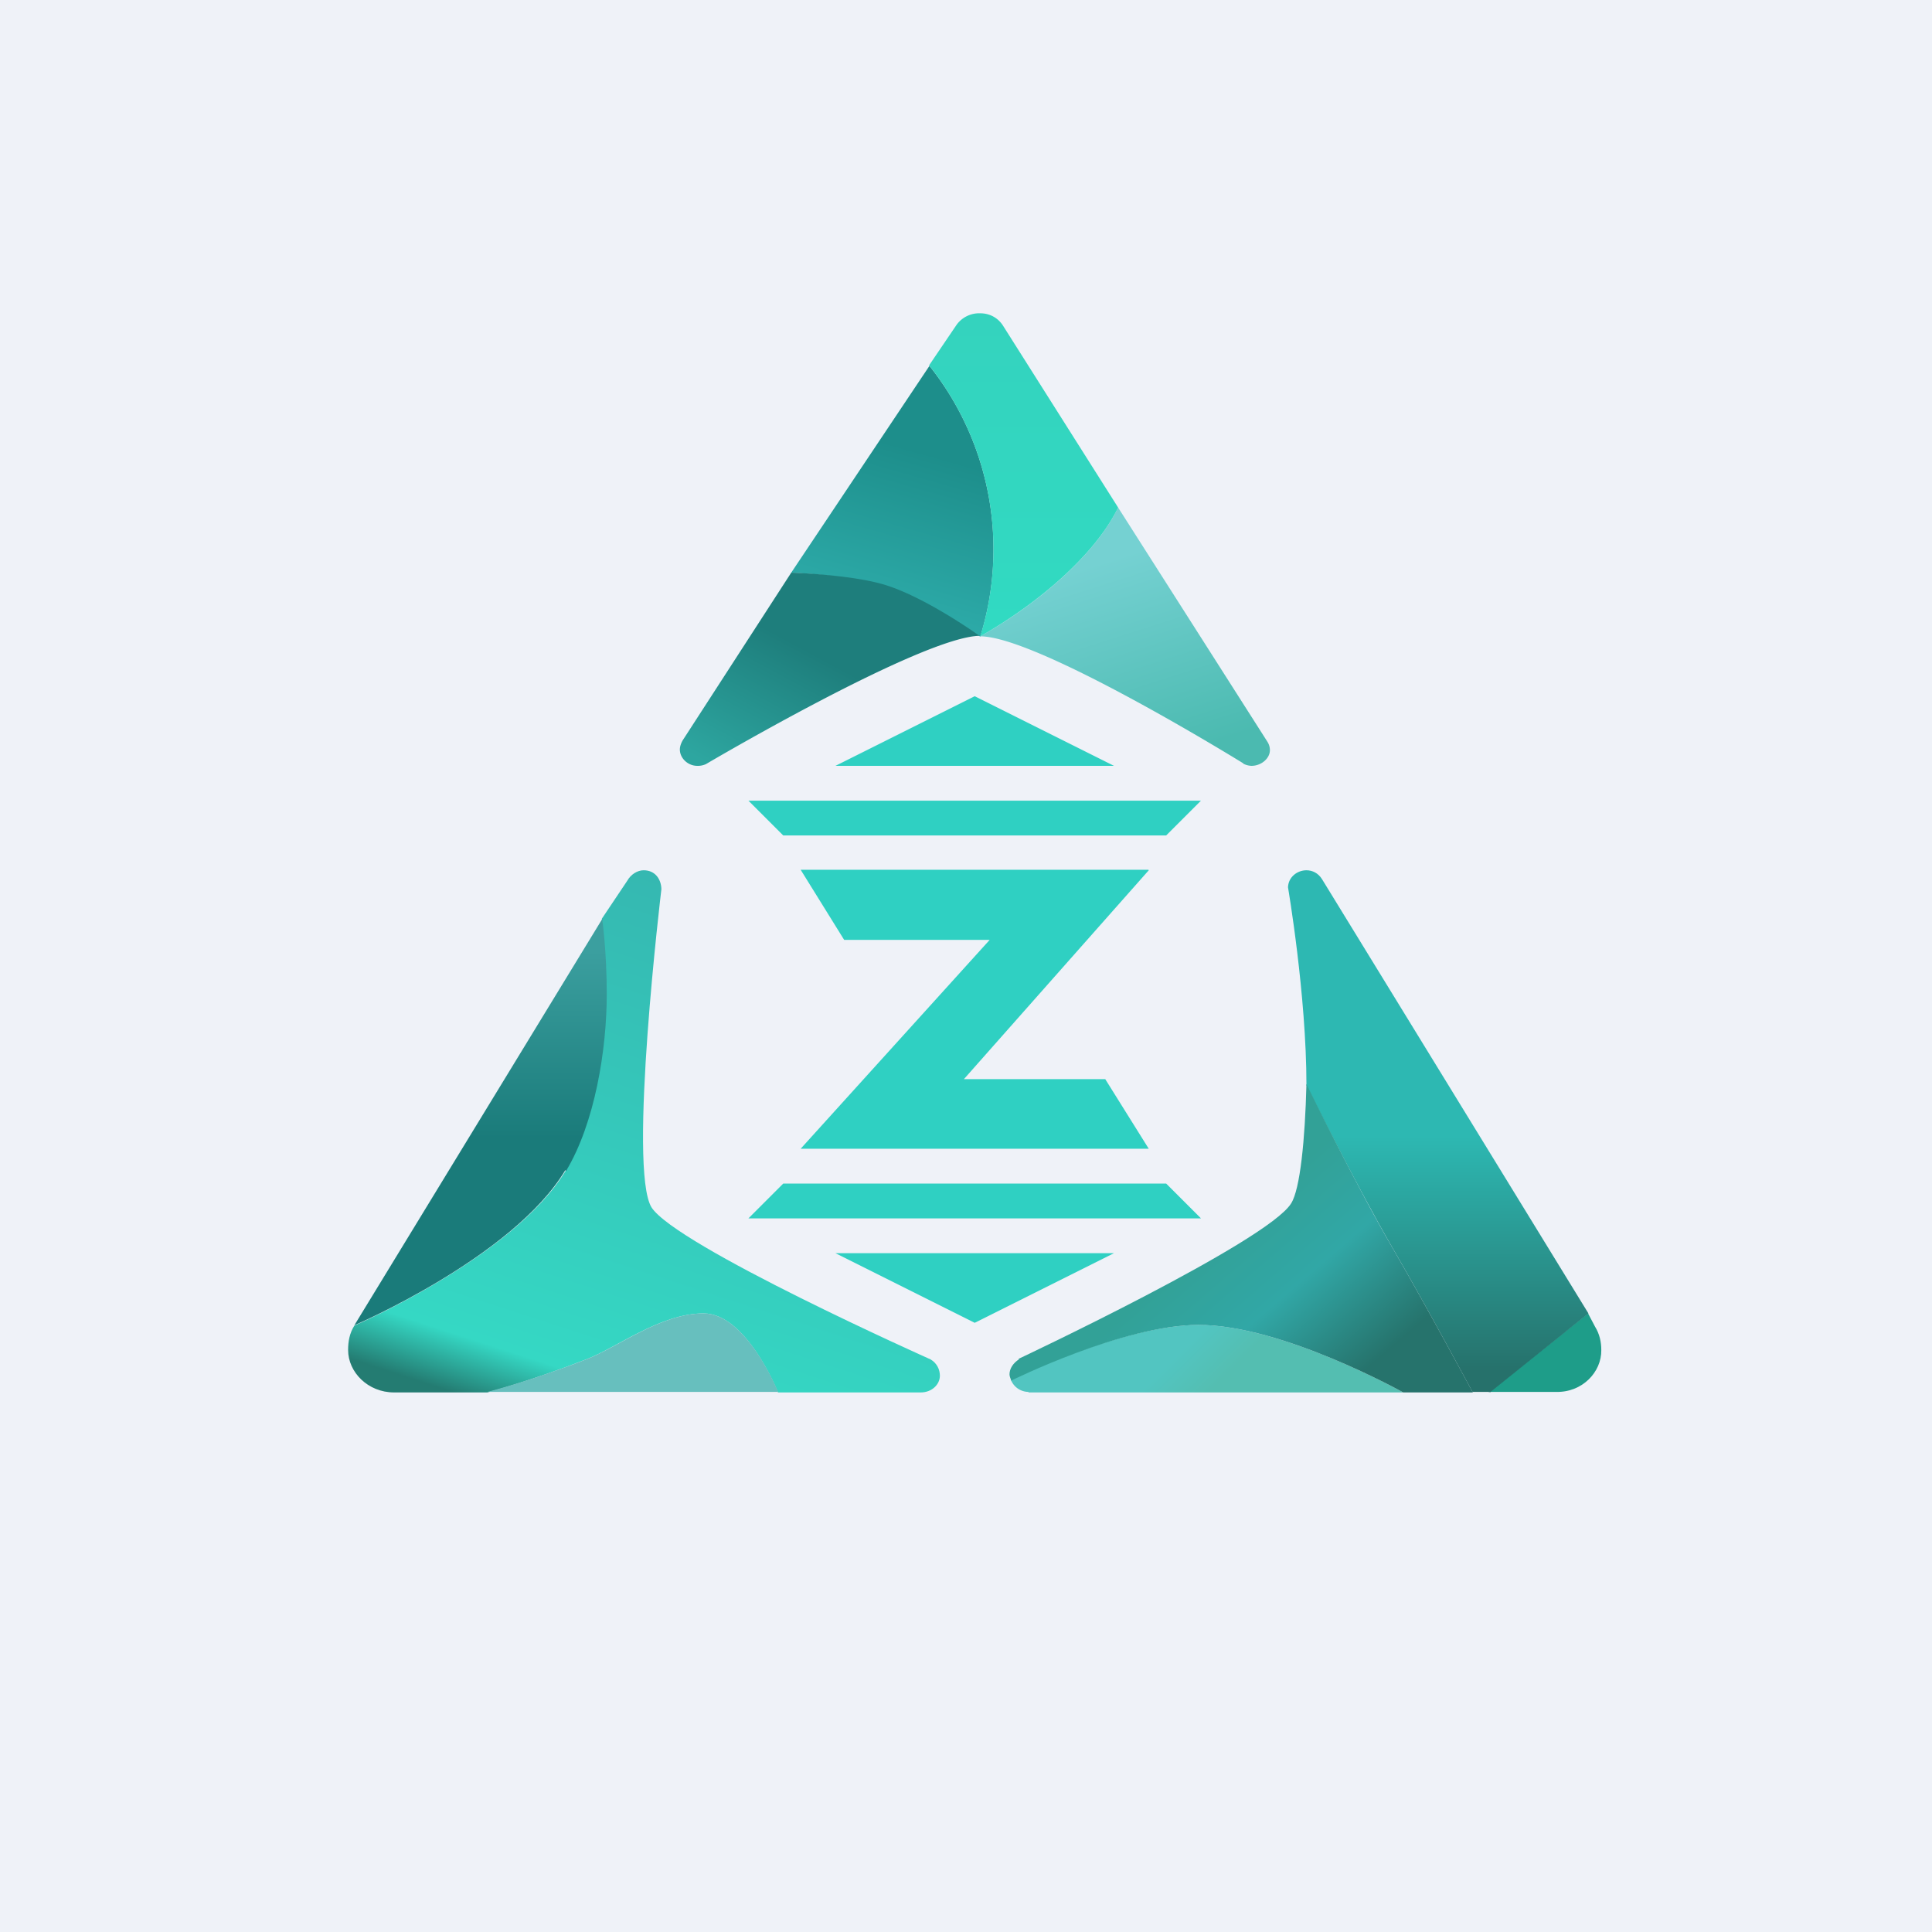
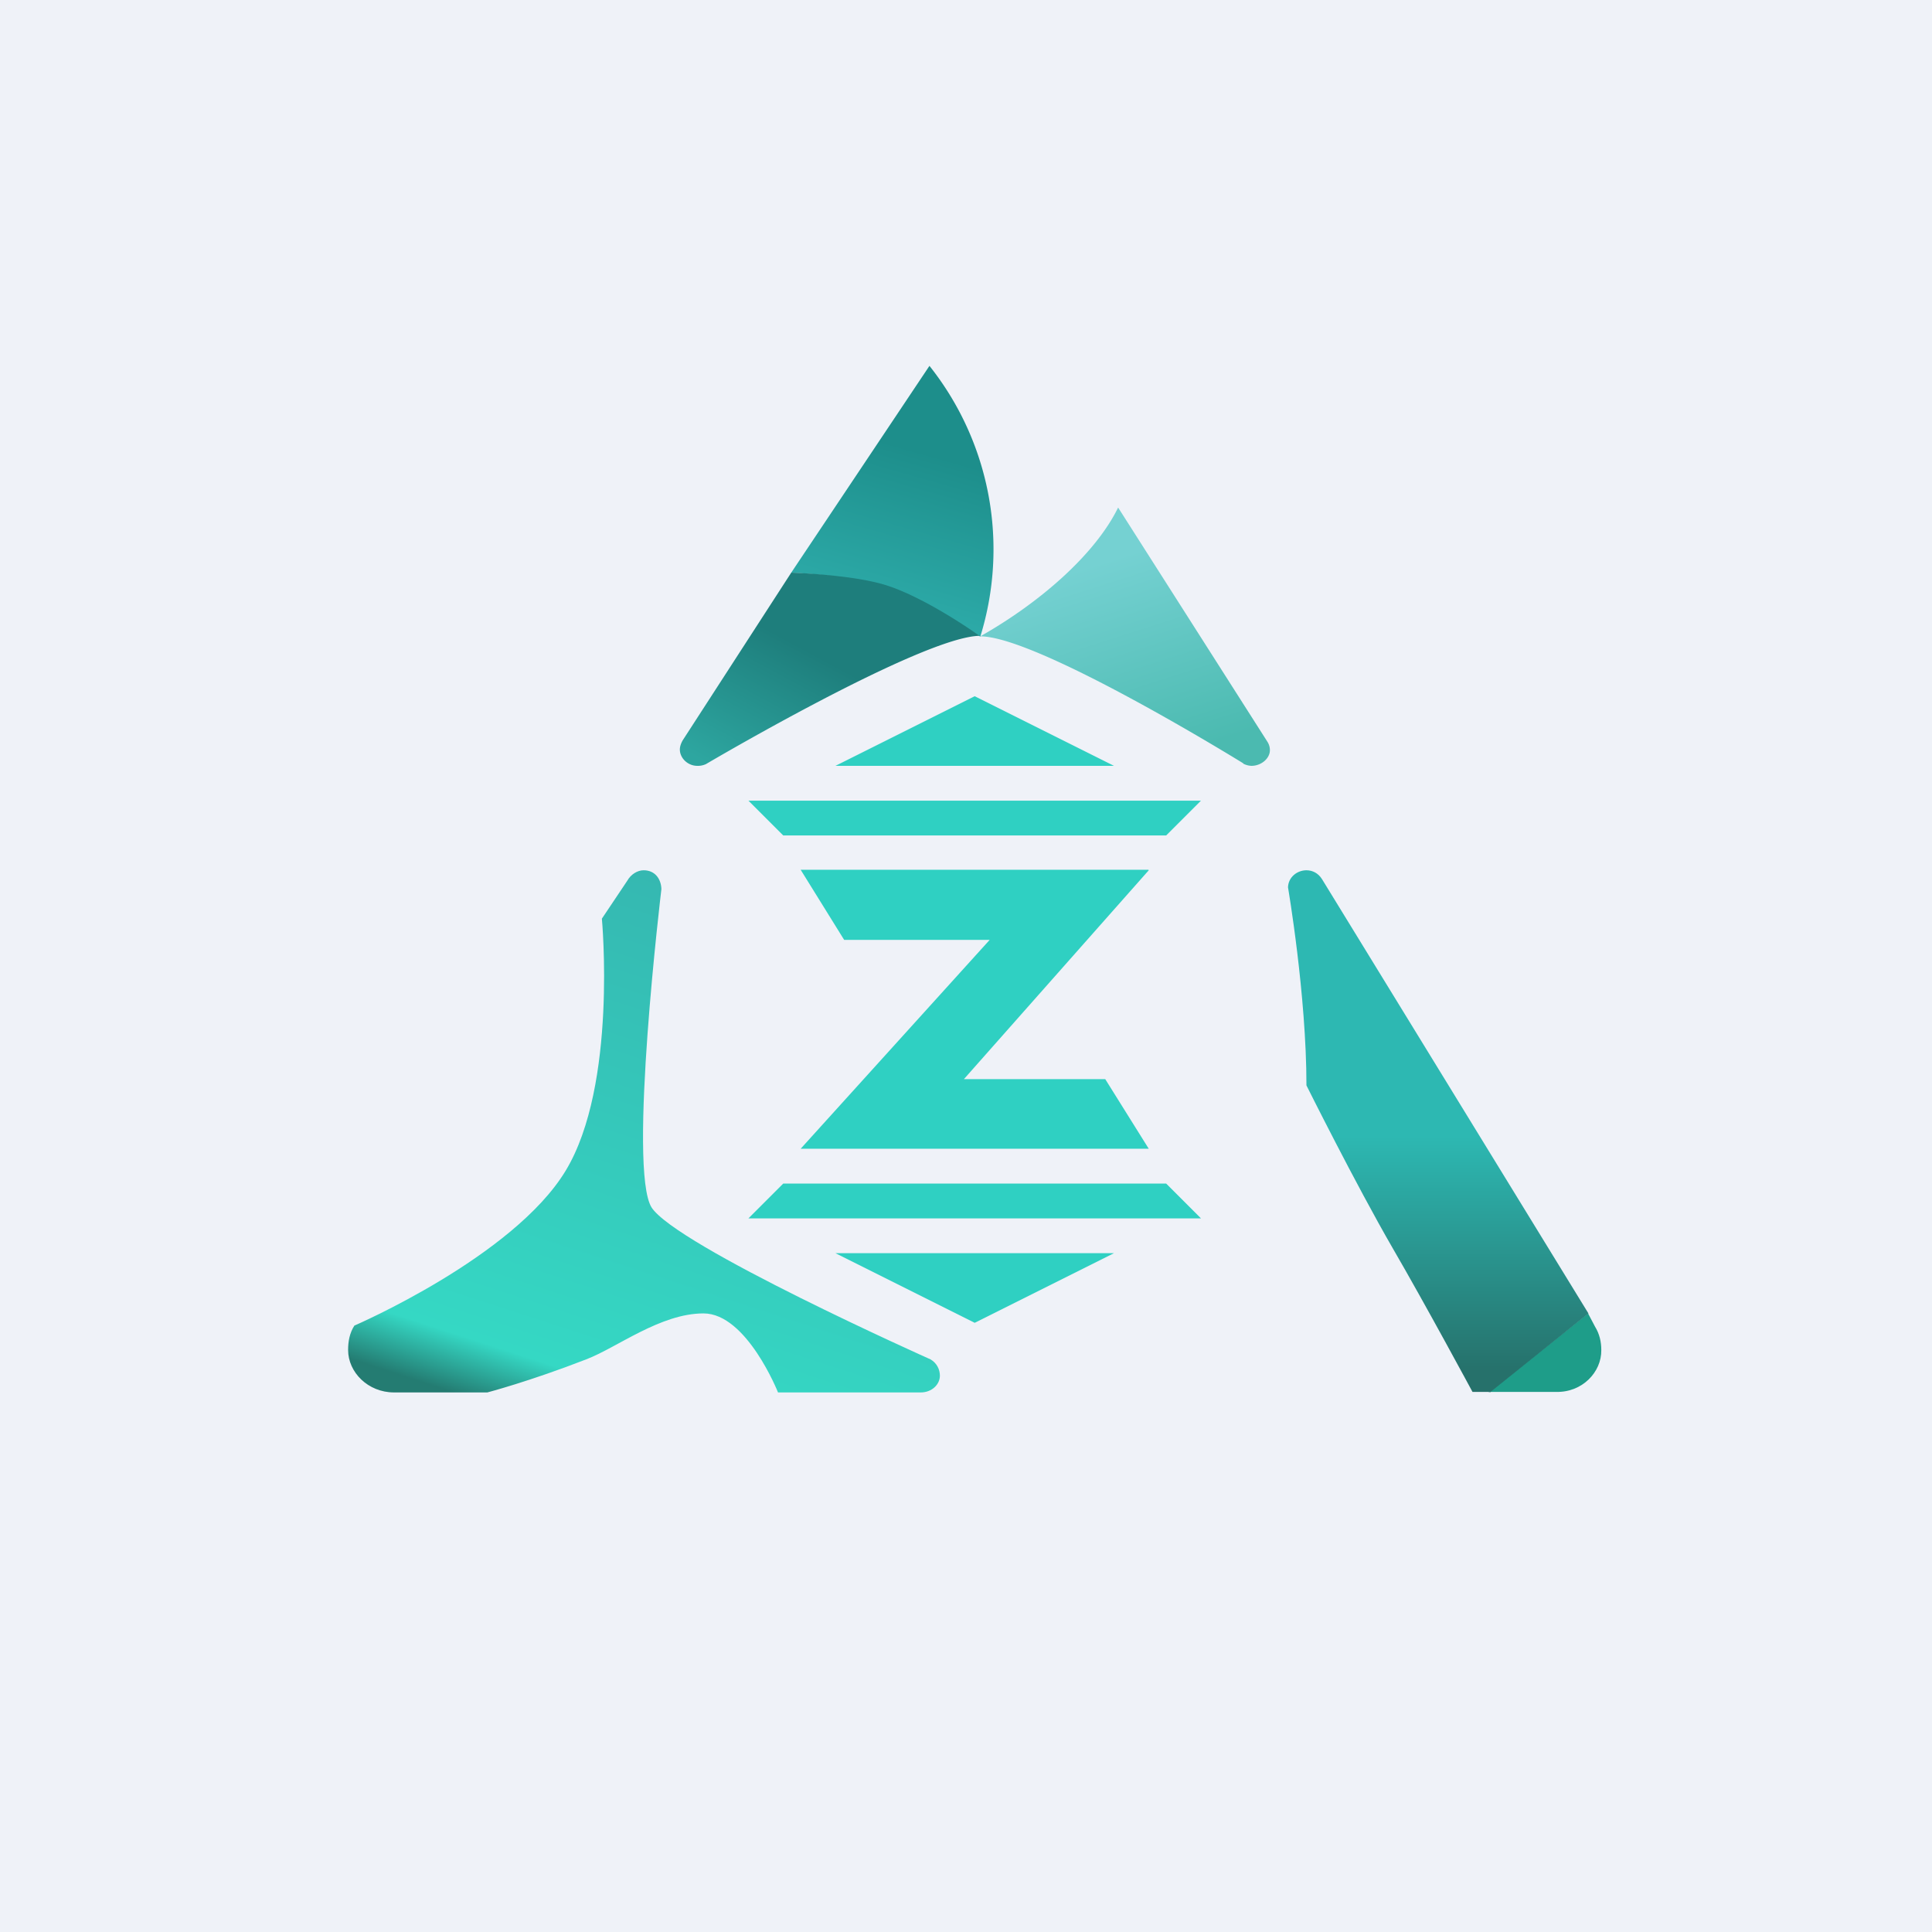
<svg xmlns="http://www.w3.org/2000/svg" viewBox="0 0 55.5 55.5">
  <path d="M 0,0 H 55.5 V 55.5 H 0 Z" fill="rgb(239, 242, 248)" />
  <path d="M 18.71,34.675 C 19.4,35.78 26.73,39.05 26.73,39.05 C 26.92,39.16 27,39.35 27,39.52 C 27,39.77 26.77,40 26.45,40 H 22.35 S 21.45,37.73 20.21,37.73 C 18.97,37.73 17.73,38.71 16.84,39.05 C 15.22,39.68 14,40 14,40 H 11.32 C 10.57,40 10,39.42 10,38.78 C 10,38.54 10.04,38.3 10.18,38.08 C 10.18,38.08 14.75,36.11 16.25,33.63 C 17.74,31.17 17.29,26.39 17.29,26.39 L 18.02,25.3 C 18.12,25.12 18.31,25 18.49,25 C 18.81,25 18.99,25.24 19,25.54 C 19,25.54 18.03,33.6 18.72,34.69 Z" fill="url(#i)" />
-   <path d="M 22.35,39.985 H 14 S 15.22,39.68 16.84,39.05 C 17.74,38.71 18.97,37.73 20.21,37.73 S 22.36,40 22.36,40 Z" fill="rgb(103, 191, 190)" />
-   <path d="M 16.24,33.615 C 14.75,36.11 10.18,38.07 10.18,38.07 L 17.3,26.4 S 17.43,27.32 17.43,28.56 C 17.43,30.15 17.09,32.26 16.26,33.64 Z" fill="url(#h)" />
-   <path d="M 29.54,39.985 A 0.55,0.55 0 0,1 29.04,39.64 S 32.24,38.07 34.42,38.06 C 36.85,38.06 40.31,40 40.31,40 H 29.55 Z" fill="url(#g)" />
  <path d="M 42.77,39.985 H 44.71 C 45.45,40 46.01,39.42 46,38.78 C 46,38.55 45.95,38.32 45.82,38.11 L 45.62,37.73 L 42.77,40 Z" fill="rgb(30, 157, 137)" />
  <path d="M 42.79,39.985 H 42.3 S 40.94,37.46 40.01,35.86 C 38.94,34.01 37.53,31.18 37.53,31.18 C 37.53,28.58 37,25.49 37,25.49 C 37.01,25.19 37.27,25 37.53,25 C 37.7,25 37.87,25.08 37.98,25.26 L 45.63,37.73 L 42.8,40 Z" fill="url(#f)" />
-   <path d="M 29.26,39.035 S 36.41,35.67 37.09,34.57 C 37.35,34.16 37.49,32.73 37.53,31.14 C 37.53,31.14 38.93,34.01 40.01,35.86 C 40.94,37.46 42.31,40 42.31,40 H 40.31 S 36.85,38.06 34.42,38.06 C 32.25,38.07 29.05,39.66 29.05,39.66 C 29.03,39.6 29,39.54 29,39.48 C 29,39.32 29.1,39.16 29.27,39.05 Z" fill="url(#e)" />
  <path d="M 25.25,16.775 C 26.46,17.12 28.16,18.29 28.16,18.29 A 8.47,8.47 0 0,0 26.7,10.51 L 22.73,16.45 S 24.27,16.52 25.26,16.79 Z" fill="url(#d)" />
  <path d="M 35.71,21.925 S 29.82,18.28 28.16,18.28 C 29.86,17.32 31.46,15.93 32.12,14.58 L 36.41,21.31 C 36.46,21.39 36.48,21.47 36.48,21.55 C 36.48,21.79 36.23,22 35.95,22 A 0.56,0.56 0 0,1 35.72,21.94 Z" fill="url(#c)" />
-   <path d="M 26.69,10.495 L 27.48,9.33 A 0.8,0.8 0 0,1 28.16,9 C 28.42,9 28.66,9.12 28.81,9.35 L 32.12,14.58 C 31.46,15.93 29.85,17.32 28.16,18.28 A 8.47,8.47 0 0,0 26.7,10.51 Z" fill="url(#b)" />
  <path d="M 28.15,18.265 C 26.5,18.28 20.28,21.95 20.28,21.95 A 0.55,0.55 0 0,1 20.03,22 C 19.76,22 19.53,21.78 19.53,21.53 C 19.53,21.45 19.56,21.36 19.61,21.27 L 22.73,16.45 S 24.36,16.5 25.35,16.78 C 26.55,17.12 28.16,18.28 28.16,18.28 Z" fill="url(#a)" />
  <path d="M 32.99,24.985 H 23 L 24.25,27 H 28.43 L 23,33 H 33 L 31.75,31 H 27.69 L 33,25 Z M 28,20 L 24,22 H 32 L 28,20 Z M 28,38 L 24,36 H 32 L 28,38 Z M 34.5,23 H 21.5 L 22.5,24 H 33.5 L 34.5,23 Z M 21.5,35 H 34.5 L 33.5,34 H 22.5 L 21.5,35 Z" fill="rgb(47, 208, 194)" />
  <defs>
    <linearGradient id="i" x1="18.52" x2="12.91" y1="25.05" y2="42.25" gradientUnits="userSpaceOnUse">
      <stop stop-color="rgb(53, 184, 177)" offset="0" />
      <stop stop-color="rgb(53, 216, 196)" offset=".79" />
      <stop stop-color="rgb(36, 124, 114)" offset=".88" />
    </linearGradient>
    <linearGradient id="h" x1="13.77" x2="13.77" y1="26.39" y2="38.07" gradientUnits="userSpaceOnUse">
      <stop stop-color="rgb(59, 159, 159)" offset=".08" />
      <stop stop-color="rgb(26, 123, 122)" offset=".54" />
    </linearGradient>
    <linearGradient id="g" x1="34.7" x2="35.68" y1="38.06" y2="39.05" gradientUnits="userSpaceOnUse">
      <stop stop-color="rgb(82, 197, 193)" offset="0" />
      <stop stop-color="rgb(84, 190, 177)" offset="1" />
    </linearGradient>
    <linearGradient id="f" x1="41.38" x2="41.38" y1="25" y2="40" gradientUnits="userSpaceOnUse">
      <stop stop-color="rgb(45, 184, 178)" offset=".51" />
      <stop stop-color="rgb(38, 113, 107)" offset=".96" />
    </linearGradient>
    <linearGradient id="e" x1="35.69" x2="41.72" y1="31.18" y2="38.18" gradientUnits="userSpaceOnUse">
      <stop stop-color="rgb(50, 161, 151)" offset=".3" />
      <stop stop-color="rgb(49, 167, 166)" offset=".58" />
      <stop stop-color="rgb(38, 115, 108)" offset=".92" />
    </linearGradient>
    <linearGradient id="d" x1="28.16" x2="26.23" y1="11.1" y2="17.89" gradientUnits="userSpaceOnUse">
      <stop stop-color="rgb(29, 142, 139)" offset=".32" />
      <stop stop-color="rgb(45, 171, 169)" offset="1" />
    </linearGradient>
    <linearGradient id="c" x1="32.3" x2="34.62" y1="14.58" y2="21.82" gradientUnits="userSpaceOnUse">
      <stop stop-color="rgb(117, 209, 210)" offset=".17" />
      <stop stop-color="rgb(75, 186, 176)" offset=".95" />
    </linearGradient>
    <linearGradient id="b" x1="29.41" x2="29.41" y1="9" y2="18.14" gradientUnits="userSpaceOnUse">
      <stop stop-color="rgb(52, 211, 190)" offset="0" />
      <stop stop-color="rgb(49, 218, 194)" offset="1" />
    </linearGradient>
    <linearGradient id="a" x1="23.86" x2="20.78" y1="16.45" y2="22.18" gradientUnits="userSpaceOnUse">
      <stop stop-color="rgb(30, 126, 124)" offset=".35" />
      <stop stop-color="rgb(45, 166, 160)" offset="1" />
    </linearGradient>
  </defs>
</svg>